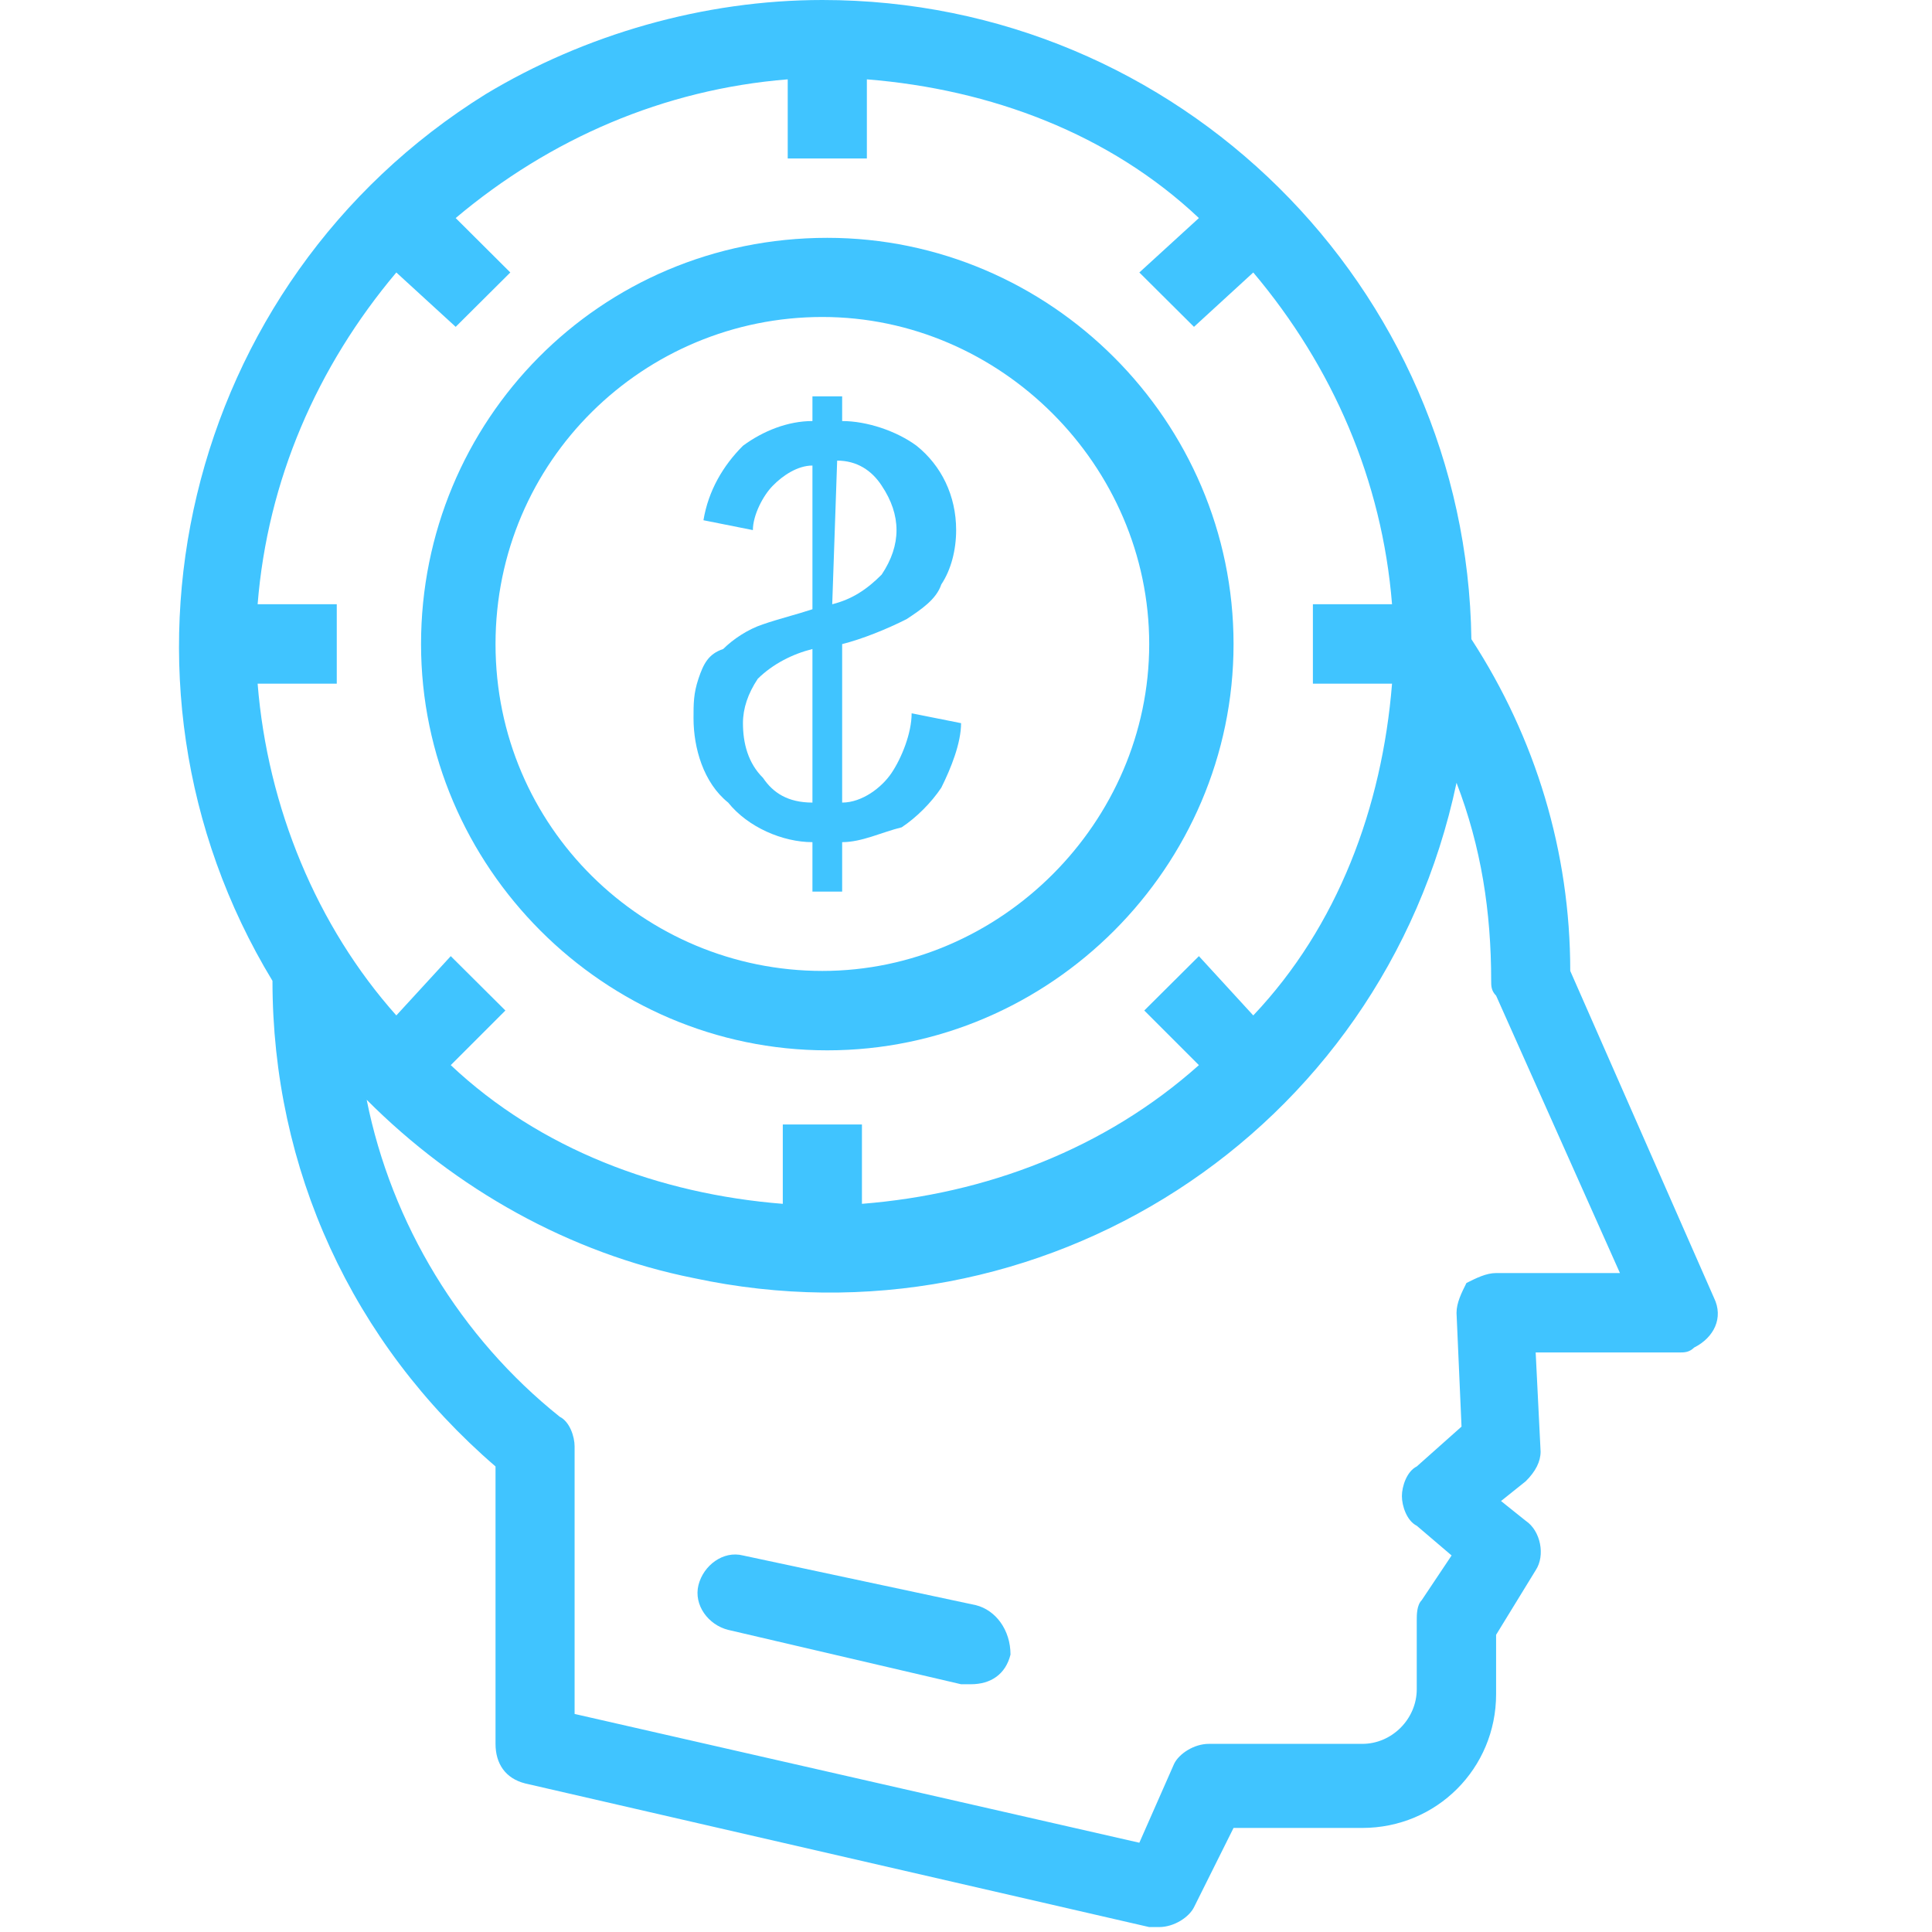
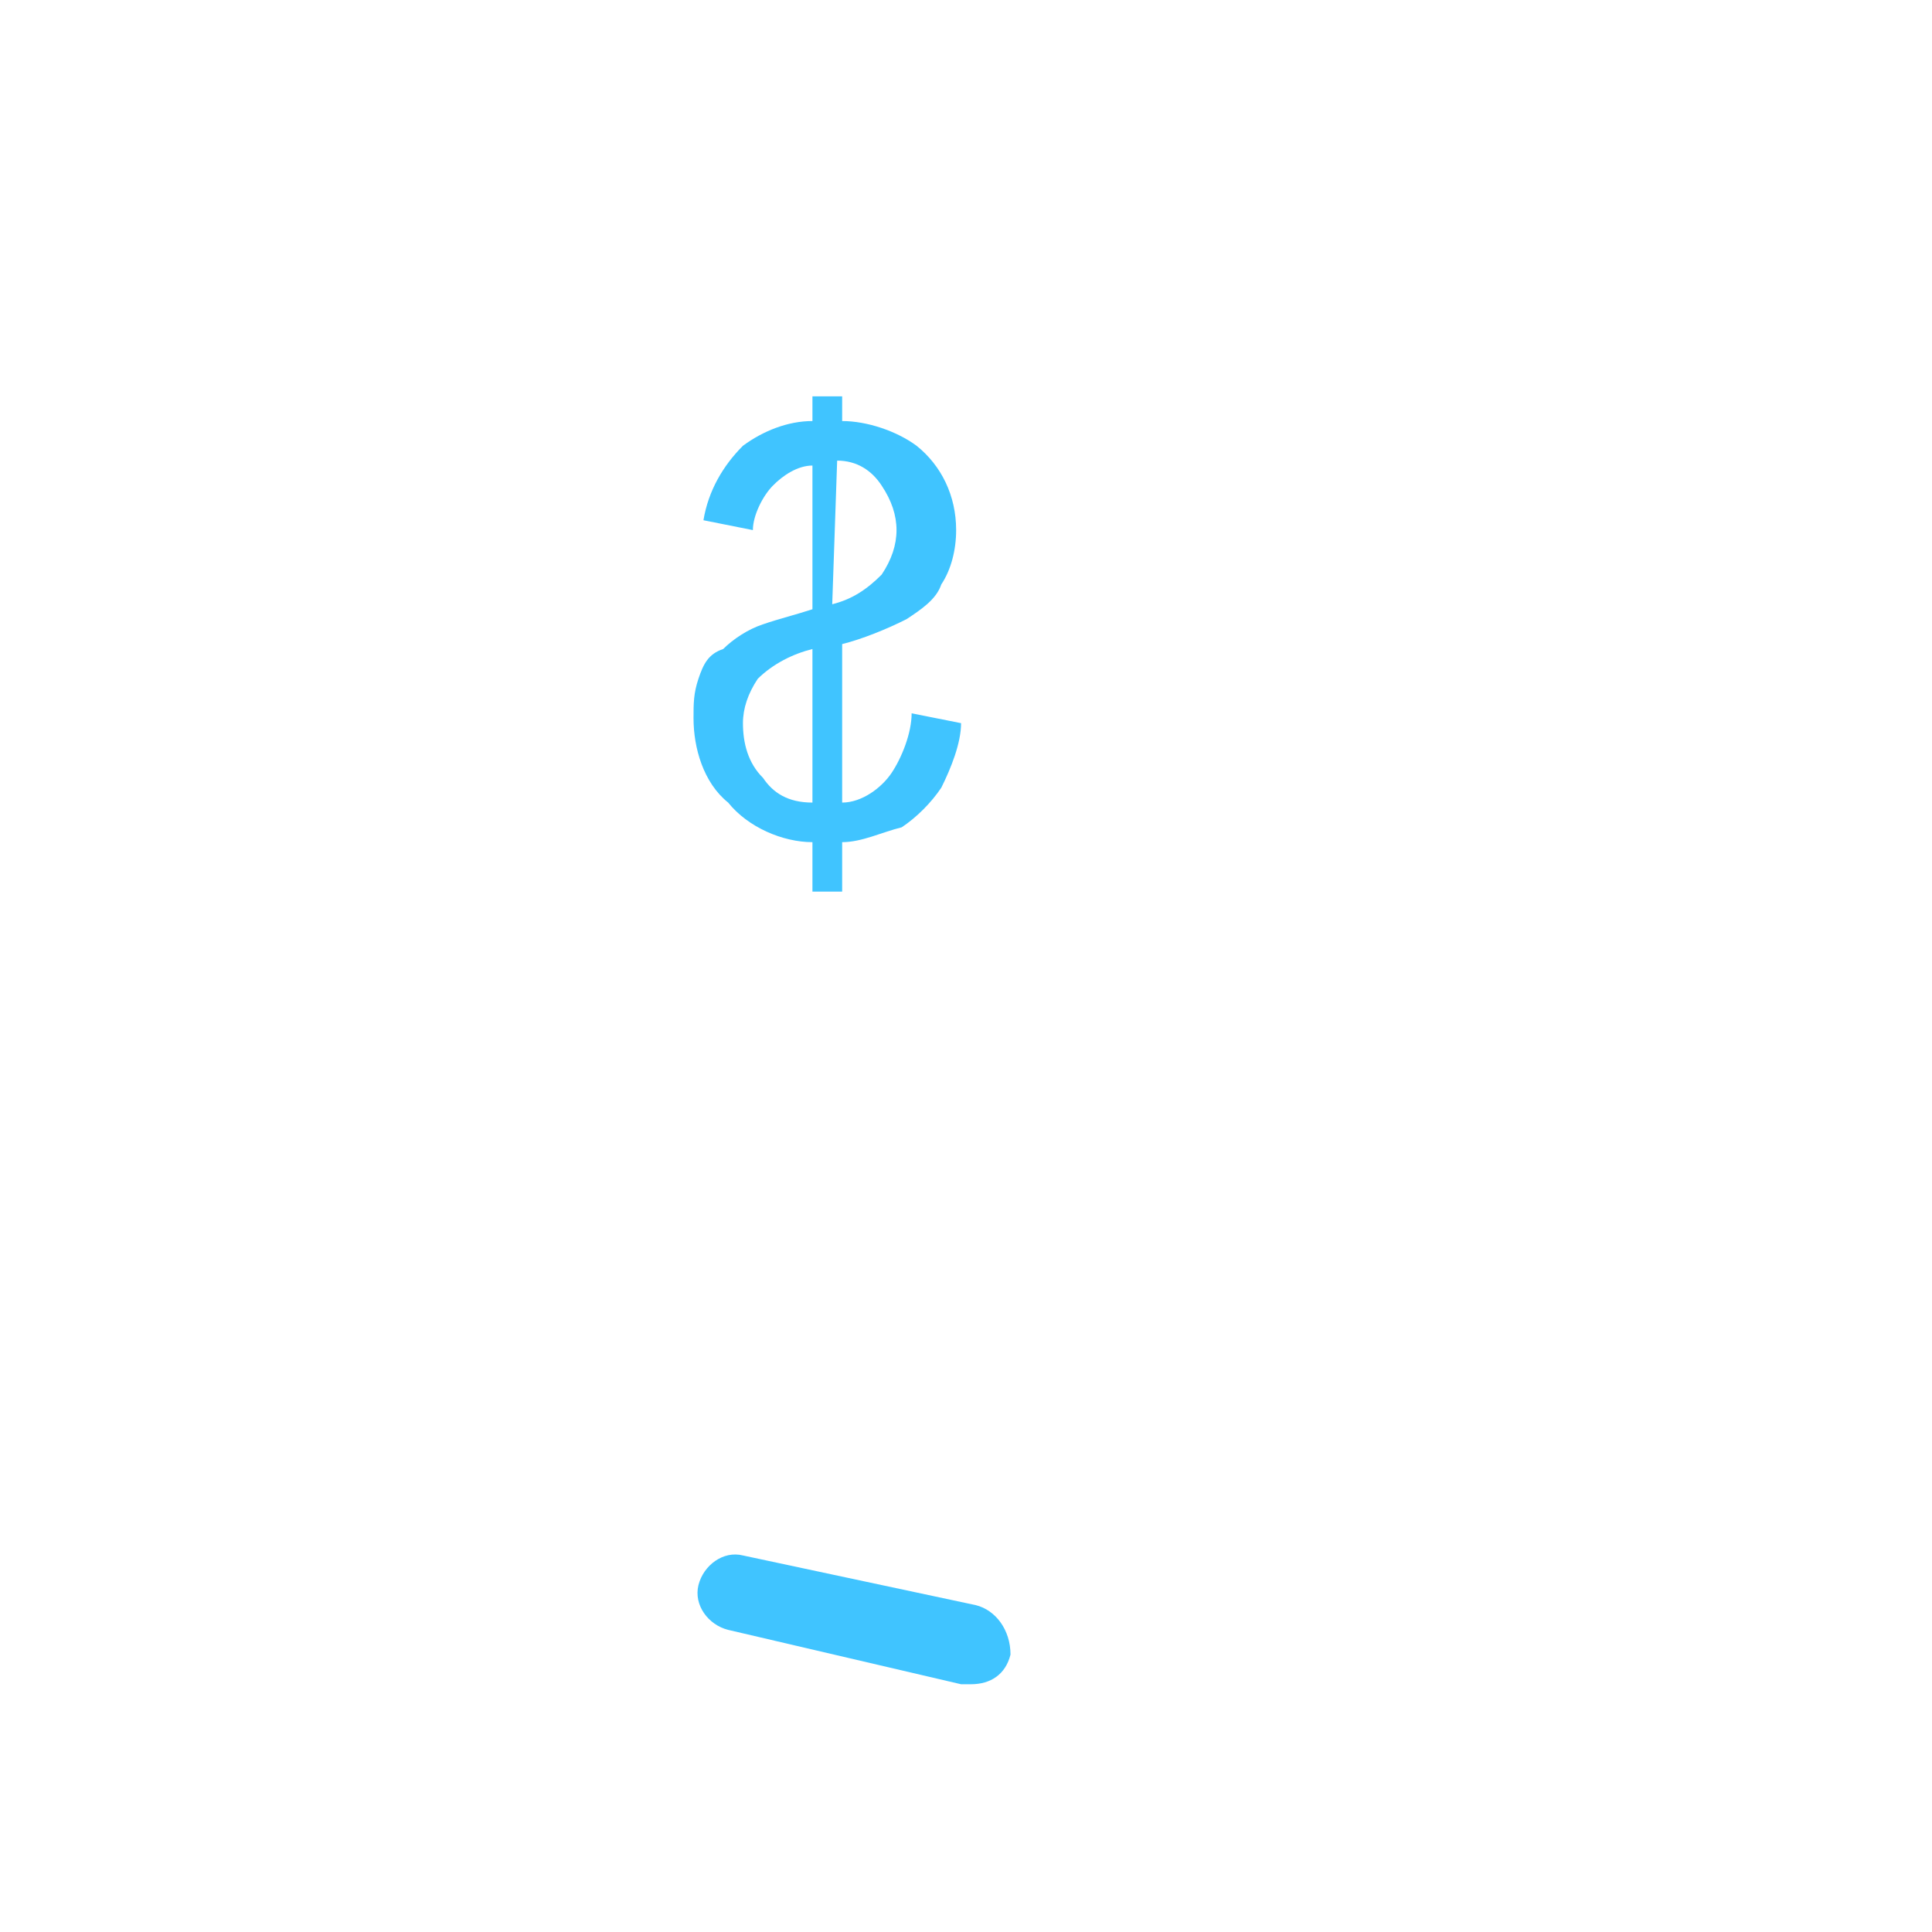
<svg xmlns="http://www.w3.org/2000/svg" width="29pt" height="29pt" viewBox="0 0 29 29" version="1.1">
  <g id="surface1">
-     <path style=" stroke:none;fill-rule:nonzero;fill:rgb(25.098%,76.863%,100%);fill-opacity:1;" d="M 7.289 1.414 C 2.75 4.238 1.34 10.188 4.09 14.723 C 4.09 17.547 5.281 20.152 7.438 22.012 L 7.438 26.176 C 7.438 26.473 7.586 26.695 7.883 26.77 L 17.25 28.926 L 17.398 28.926 C 17.625 28.926 17.848 28.777 17.922 28.629 L 18.516 27.438 L 20.449 27.438 C 21.562 27.438 22.457 26.547 22.457 25.43 L 22.457 24.539 L 23.051 23.57 C 23.199 23.348 23.125 22.977 22.902 22.828 L 22.531 22.531 L 22.902 22.234 C 23.051 22.086 23.125 21.938 23.125 21.789 L 23.051 20.301 L 25.207 20.301 C 25.281 20.301 25.355 20.301 25.43 20.227 C 25.727 20.078 25.875 19.781 25.727 19.48 L 23.57 14.574 C 23.57 12.789 23.051 11.078 22.086 9.594 C 22.012 4.312 17.699 0 12.344 0 C 10.559 0 8.773 0.52 7.289 1.414 Z M 5.504 16.508 C 6.84 17.848 8.551 18.812 10.41 19.184 C 15.617 20.301 20.746 17.027 21.863 11.75 C 22.234 12.715 22.383 13.684 22.383 14.723 C 22.383 14.797 22.383 14.871 22.457 14.945 L 24.316 19.109 L 22.457 19.109 C 22.309 19.109 22.16 19.184 22.012 19.258 C 21.938 19.406 21.863 19.555 21.863 19.707 L 21.938 21.414 L 21.266 22.012 C 21.117 22.086 21.043 22.309 21.043 22.457 C 21.043 22.605 21.117 22.828 21.266 22.902 L 21.789 23.348 L 21.34 24.02 C 21.266 24.094 21.266 24.242 21.266 24.316 L 21.266 25.355 C 21.266 25.801 20.895 26.176 20.449 26.176 L 18.145 26.176 C 17.922 26.176 17.699 26.324 17.625 26.473 L 17.102 27.66 L 8.625 25.727 L 8.625 21.711 C 8.625 21.562 8.551 21.34 8.402 21.266 C 6.914 20.078 5.875 18.367 5.504 16.508 Z M 3.867 10.262 L 5.055 10.262 L 5.055 9.07 L 3.867 9.07 C 4.016 7.211 4.758 5.504 5.949 4.09 L 6.84 4.906 L 7.66 4.09 L 6.84 3.273 C 8.254 2.082 9.965 1.34 11.824 1.191 L 11.824 2.379 L 13.012 2.379 L 13.012 1.191 C 14.871 1.34 16.656 2.008 17.996 3.273 L 17.102 4.09 L 17.922 4.906 L 18.812 4.09 C 20.004 5.504 20.746 7.211 20.895 9.07 L 19.707 9.07 L 19.707 10.262 L 20.895 10.262 C 20.746 12.121 20.078 13.906 18.812 15.242 L 17.996 14.352 L 17.176 15.168 L 17.996 15.988 C 16.582 17.25 14.797 17.922 12.938 18.07 L 12.938 16.879 L 11.75 16.879 L 11.75 18.07 C 9.891 17.922 8.105 17.25 6.766 15.988 L 7.586 15.168 L 6.766 14.352 L 5.949 15.242 C 4.758 13.906 4.016 12.121 3.867 10.262 Z M 3.867 10.262 " />
-     <path style=" stroke:none;fill-rule:nonzero;fill:rgb(25.098%,76.863%,100%);fill-opacity:1;" d="M 6.32 9.668 C 6.32 13.012 9.07 15.766 12.418 15.766 C 15.766 15.766 18.516 13.012 18.516 9.668 C 18.516 6.32 15.766 3.57 12.418 3.57 C 8.996 3.57 6.32 6.32 6.32 9.668 Z M 7.438 9.668 C 7.438 6.914 9.668 4.758 12.344 4.758 C 15.02 4.758 17.25 6.988 17.25 9.668 C 17.25 12.344 15.02 14.574 12.344 14.574 C 9.668 14.574 7.438 12.418 7.438 9.668 Z M 7.438 9.668 " />
    <path style=" stroke:none;fill-rule:nonzero;fill:rgb(25.098%,76.863%,100%);fill-opacity:1;" d="M 10.484 10.188 C 10.41 10.41 10.41 10.559 10.41 10.781 C 10.41 11.227 10.559 11.75 10.93 12.047 C 11.227 12.418 11.75 12.641 12.195 12.641 L 12.195 13.383 L 12.641 13.383 L 12.641 12.641 C 12.938 12.641 13.234 12.492 13.535 12.418 C 13.758 12.27 13.98 12.047 14.129 11.824 C 14.277 11.527 14.426 11.152 14.426 10.855 L 13.684 10.707 C 13.684 11.004 13.535 11.375 13.383 11.602 C 13.234 11.824 12.938 12.047 12.641 12.047 L 12.641 9.668 C 12.938 9.594 13.309 9.445 13.609 9.293 C 13.832 9.145 14.055 8.996 14.129 8.773 C 14.277 8.551 14.352 8.254 14.352 7.957 C 14.352 7.438 14.129 6.988 13.758 6.691 C 13.457 6.469 13.012 6.32 12.641 6.32 L 12.641 5.949 L 12.195 5.949 L 12.195 6.32 C 11.824 6.32 11.453 6.469 11.152 6.691 C 10.855 6.988 10.633 7.363 10.559 7.809 L 11.301 7.957 C 11.301 7.734 11.453 7.438 11.602 7.289 C 11.75 7.137 11.973 6.988 12.195 6.988 L 12.195 9.145 C 11.973 9.219 11.676 9.293 11.453 9.371 C 11.227 9.445 11.004 9.594 10.855 9.742 C 10.633 9.816 10.559 9.965 10.484 10.188 Z M 12.566 6.914 C 12.863 6.914 13.086 7.062 13.234 7.289 C 13.383 7.512 13.457 7.734 13.457 7.957 C 13.457 8.18 13.383 8.402 13.234 8.625 C 13.012 8.848 12.789 8.996 12.492 9.07 Z M 11.453 11.676 C 11.227 11.453 11.152 11.152 11.152 10.855 C 11.152 10.633 11.227 10.41 11.375 10.188 C 11.602 9.965 11.898 9.816 12.195 9.742 L 12.195 12.047 C 11.824 12.047 11.602 11.898 11.453 11.676 Z M 11.453 11.676 " />
    <path style=" stroke:none;fill-rule:nonzero;fill:rgb(25.098%,76.863%,100%);fill-opacity:1;" d="M 14.648 24.094 L 11.152 23.348 C 10.855 23.273 10.559 23.496 10.484 23.793 C 10.41 24.094 10.633 24.391 10.93 24.465 L 14.426 25.281 L 14.574 25.281 C 14.871 25.281 15.094 25.133 15.168 24.836 C 15.168 24.465 14.945 24.168 14.648 24.094 Z M 14.648 24.094 " />
  </g>
</svg>